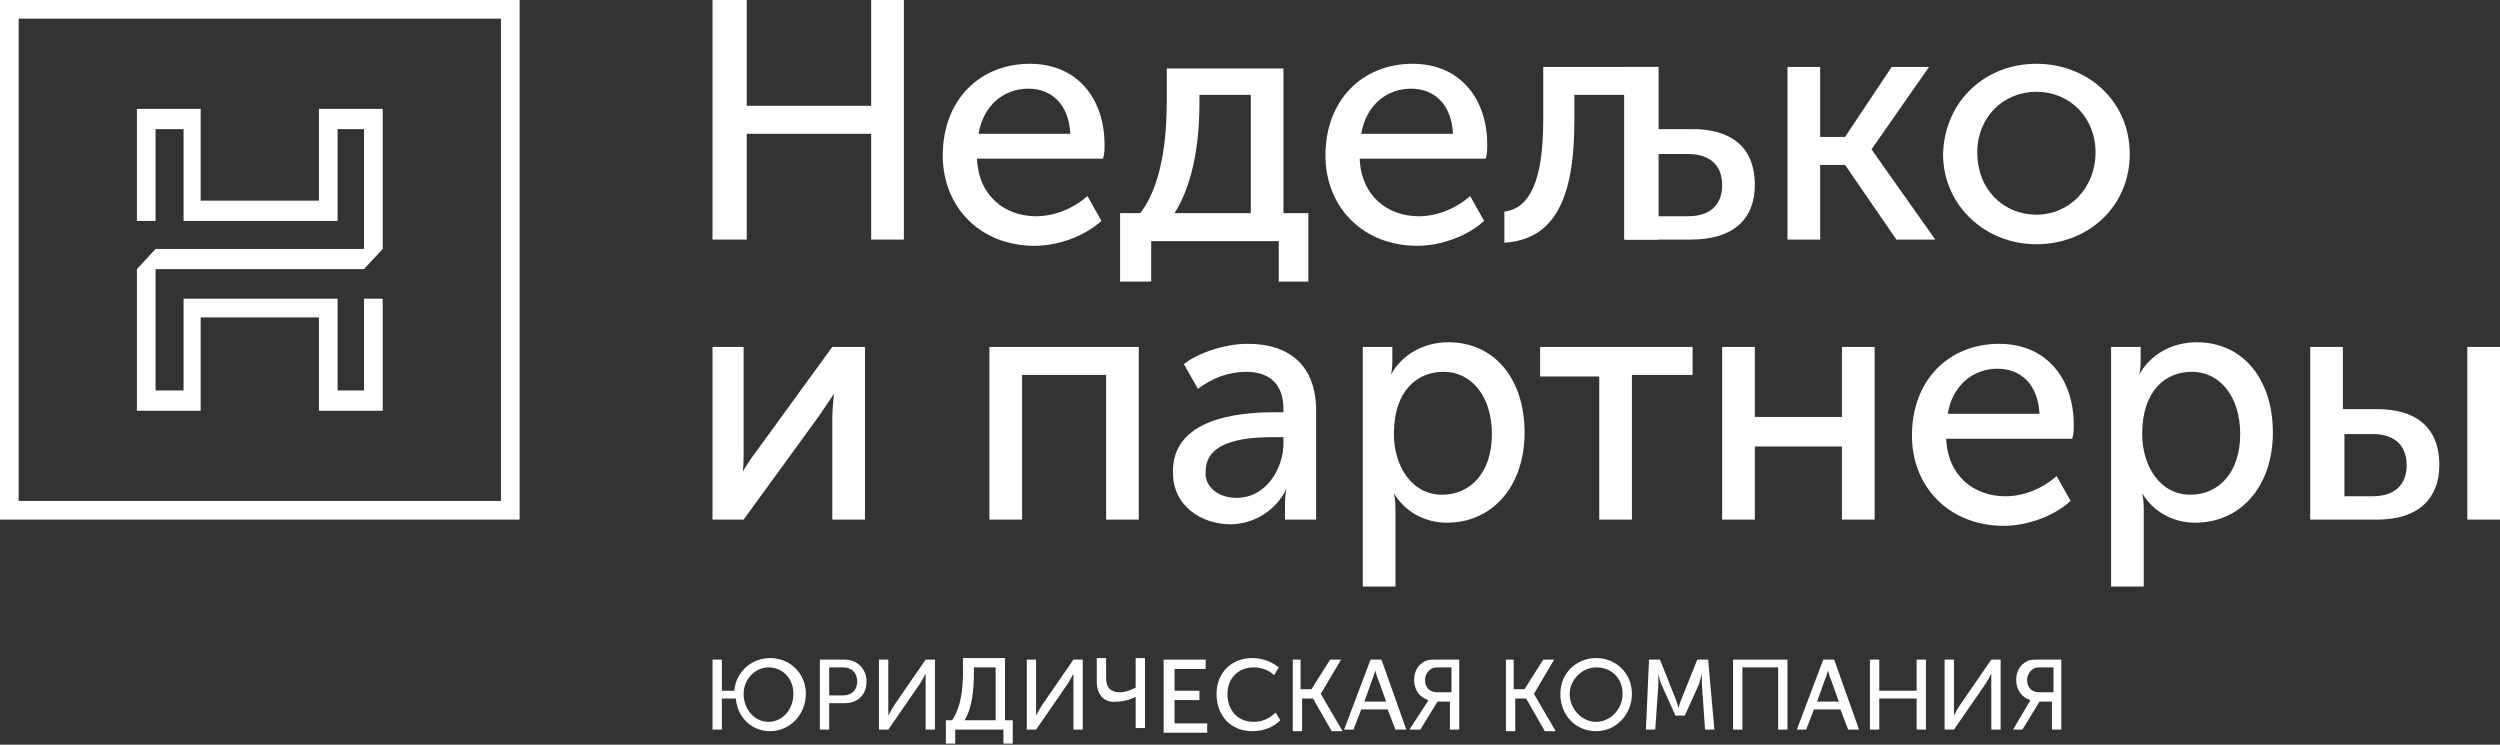
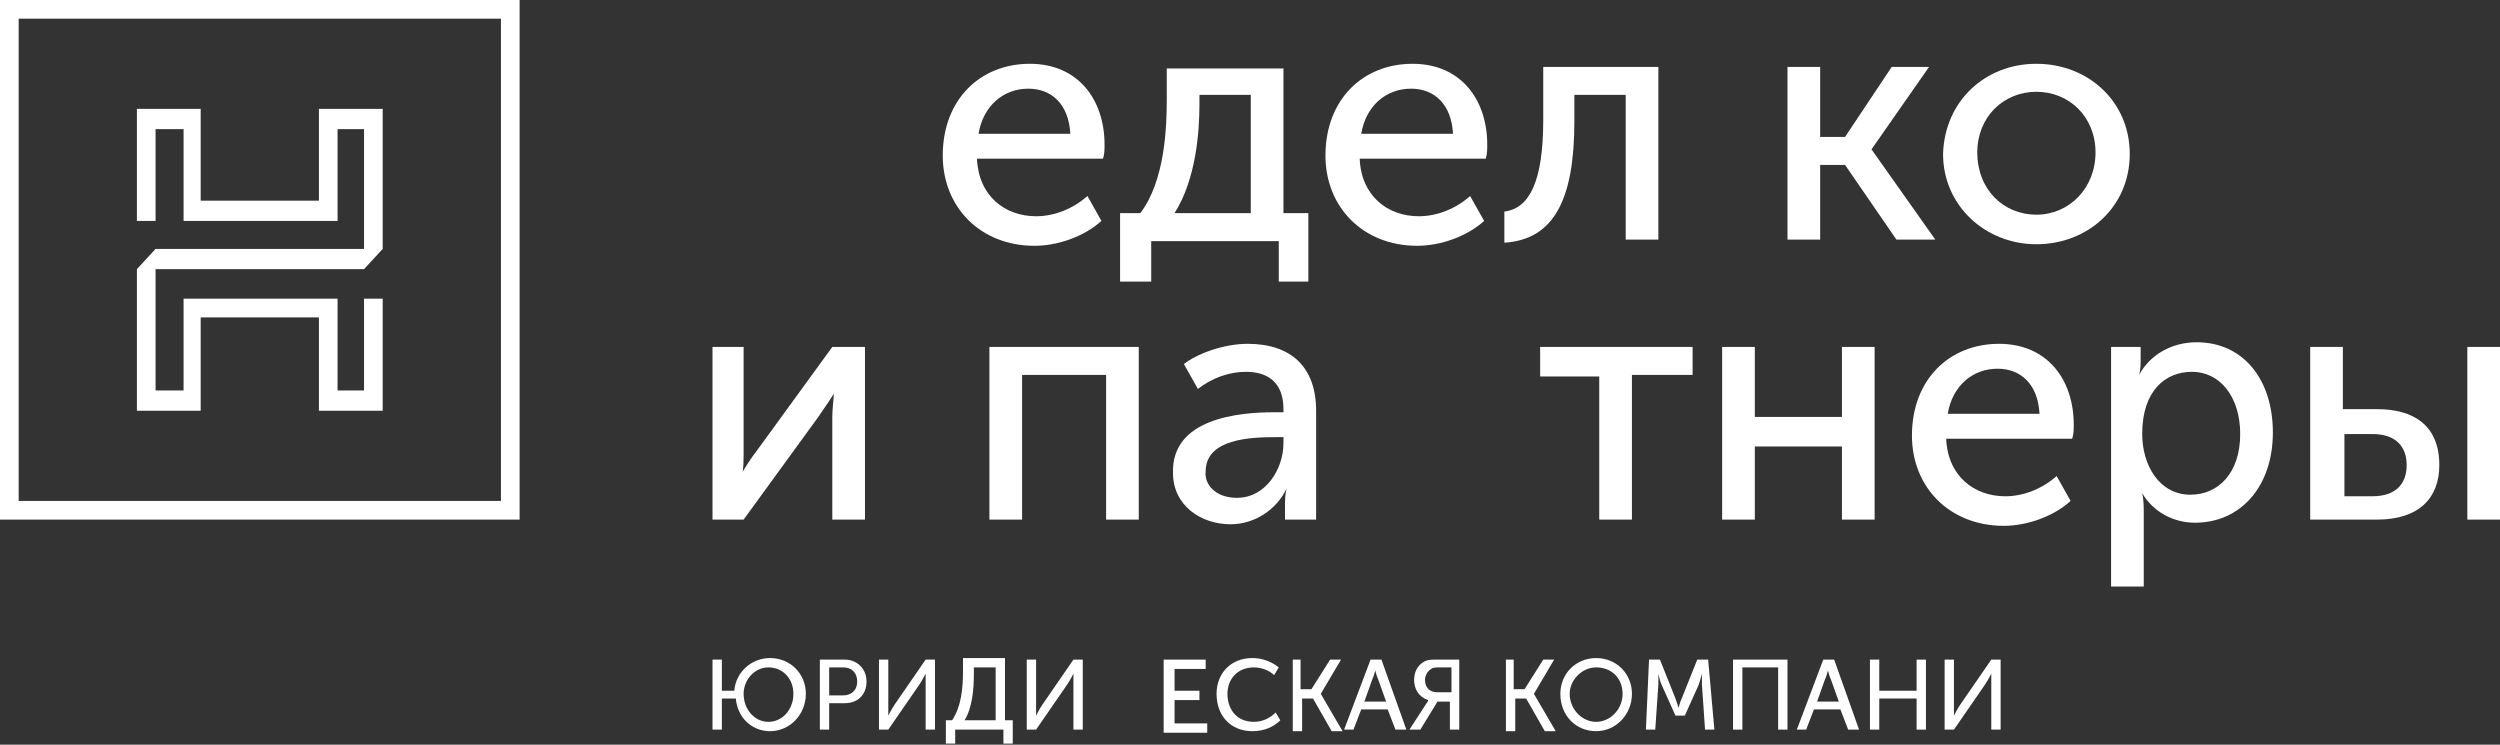
<svg xmlns="http://www.w3.org/2000/svg" width="188" height="56" viewBox="0 0 188 56" fill="none">
  <rect x="0" y="0" width="188" height="56" fill="#333333" stroke="none" />
  <path d="M37.67 1.404V37.67H1.404V1.404H37.67ZM39.074 0H0V39.074H39.074V0Z" fill="white" />
  <path d="M27.375 20.239L28.779 18.718V8.189H23.983V15.091H15.091V8.189H10.295V16.612H11.699V9.71H13.805V16.612H25.386V9.71H27.375V18.718H11.699L10.295 20.239V30.885H15.091V23.866H23.983V30.885H28.779V22.462H27.375V29.364H25.386V22.462H13.805V29.364H11.699V20.239H27.375Z" fill="white" />
-   <path d="M53.581 0H56.154V7.955H65.513V0H67.97V18.016H65.513V10.061H56.154V18.016H53.581V0Z" fill="white" />
  <path d="M77.446 4.797C81.073 4.797 83.062 7.487 83.062 10.88C83.062 11.231 83.062 11.582 82.945 11.933H73.469C73.586 14.741 75.574 16.262 77.914 16.262C79.318 16.262 80.722 15.677 81.775 14.741L82.828 16.612C81.541 17.782 79.552 18.484 77.797 18.484C73.703 18.484 70.895 15.56 70.895 11.699C70.895 7.487 73.703 4.797 77.446 4.797ZM80.488 10.061C80.371 7.838 79.084 6.668 77.329 6.668C75.457 6.668 73.937 7.955 73.586 10.061H80.488Z" fill="white" />
  <path d="M85.752 16.027C87.624 13.571 87.741 9.476 87.741 7.487V5.147H96.515V16.027H98.387V21.175H96.164V18.133H86.571V21.175H84.231V16.027H85.752ZM94.058 16.027V7.136H90.198V7.838C90.198 9.827 89.964 13.454 88.326 16.027H94.058Z" fill="white" />
  <path d="M106.225 4.797C109.852 4.797 111.841 7.487 111.841 10.88C111.841 11.231 111.841 11.582 111.724 11.933H102.248C102.365 14.741 104.354 16.262 106.693 16.262C108.097 16.262 109.501 15.677 110.554 14.741L111.607 16.612C110.32 17.782 108.331 18.484 106.576 18.484C102.482 18.484 99.674 15.56 99.674 11.699C99.674 7.487 102.482 4.797 106.225 4.797ZM109.267 10.061C109.15 7.838 107.863 6.668 106.108 6.668C104.237 6.668 102.716 7.955 102.365 10.061H109.267Z" fill="white" />
  <path d="M113.128 15.91C114.999 15.676 116.052 13.688 116.052 9.008V5.031H124.709V18.016H122.253V7.136H118.392V9.125C118.392 14.975 116.871 18.016 113.128 18.25V15.91Z" fill="white" />
-   <path d="M122.253 5.031H124.709V9.71H127.283C129.974 9.71 131.963 10.88 131.963 13.922C131.963 16.378 130.442 18.016 127.166 18.016H122.136V5.031H122.253ZM126.932 16.261C128.687 16.261 129.506 15.325 129.506 13.922C129.506 12.518 128.687 11.582 126.932 11.582H124.709V16.261H126.932Z" fill="white" />
  <path d="M134.419 5.031H136.876V10.295H138.748L142.258 5.031H145.065L140.737 11.231L145.533 18.016H142.609L138.748 12.401H136.876V18.016H134.419V5.031Z" fill="white" />
  <path d="M153.138 4.797C156.998 4.797 160.157 7.604 160.157 11.582C160.157 15.56 156.998 18.367 153.138 18.367C149.277 18.367 146.118 15.443 146.118 11.582C146.235 7.604 149.277 4.797 153.138 4.797ZM153.138 16.145C155.594 16.145 157.583 14.156 157.583 11.465C157.583 8.774 155.594 6.902 153.138 6.902C150.681 6.902 148.692 8.774 148.692 11.465C148.692 14.273 150.681 16.145 153.138 16.145Z" fill="white" />
  <path d="M53.581 26.089H55.92V33.81C55.92 34.512 55.92 35.448 55.803 35.565C55.92 35.331 56.505 34.395 56.973 33.81L62.589 26.089H65.046V39.074H62.589V31.353C62.589 30.768 62.706 29.832 62.706 29.598C62.589 29.832 62.004 30.651 61.536 31.353L55.92 39.074H53.581V26.089Z" fill="white" />
  <path d="M74.287 26.089H85.635V39.074H83.179V28.194H76.861V39.074H74.404V26.089H74.287Z" fill="white" />
  <path d="M95.813 31.002H96.515V30.768C96.515 28.663 95.228 27.96 93.708 27.96C92.421 27.96 91.134 28.428 90.081 29.247L89.028 27.376C90.081 26.557 92.07 25.855 93.825 25.855C97.1 25.855 98.972 27.61 98.972 30.885V39.074H96.632V37.788C96.632 37.203 96.749 36.735 96.749 36.735C96.047 38.255 94.409 39.425 92.538 39.425C90.315 39.425 88.209 38.022 88.209 35.565C88.092 31.47 93.123 31.002 95.813 31.002ZM93.006 37.437C95.228 37.437 96.515 35.214 96.515 33.342V32.874H95.93C94.058 32.874 90.666 32.991 90.666 35.448C90.549 36.384 91.368 37.437 93.006 37.437Z" fill="white" />
-   <path d="M102.365 26.088H104.704V27.258C104.704 27.843 104.587 28.194 104.587 28.194C105.406 26.673 107.044 25.738 108.916 25.738C112.426 25.738 114.648 28.545 114.648 32.523C114.648 36.617 112.192 39.308 108.799 39.308C107.161 39.308 105.64 38.489 104.821 37.085C104.821 37.085 104.938 37.553 104.938 38.255V44.105H102.482V26.088H102.365ZM108.448 37.202C110.554 37.202 112.192 35.565 112.192 32.64C112.192 29.832 110.671 27.96 108.565 27.96C106.576 27.96 104.821 29.364 104.821 32.64C104.821 34.98 106.108 37.202 108.448 37.202Z" fill="white" />
  <path d="M120.381 28.311H115.818V26.089H127.283V28.194H122.721V39.074H120.264V28.311H120.381Z" fill="white" />
  <path d="M129.506 26.089H131.963V31.353H138.514V26.089H140.971V39.074H138.514V33.576H131.963V39.074H129.506V26.089Z" fill="white" />
  <path d="M150.33 25.855C153.956 25.855 155.945 28.546 155.945 31.938C155.945 32.289 155.945 32.64 155.828 32.991H146.352C146.469 35.799 148.458 37.32 150.798 37.32C152.202 37.32 153.605 36.735 154.658 35.799L155.711 37.67C154.424 38.84 152.436 39.542 150.681 39.542C146.586 39.542 143.778 36.618 143.778 32.757C143.778 28.546 146.586 25.855 150.33 25.855ZM153.372 31.119C153.255 28.896 151.968 27.727 150.213 27.727C148.341 27.727 146.82 29.013 146.469 31.119H153.372Z" fill="white" />
  <path d="M158.636 26.088H160.976V27.258C160.976 27.843 160.859 28.194 160.859 28.194C161.678 26.673 163.316 25.738 165.187 25.738C168.697 25.738 170.92 28.545 170.92 32.523C170.92 36.617 168.463 39.308 165.07 39.308C163.433 39.308 161.912 38.489 161.093 37.085C161.093 37.085 161.21 37.553 161.21 38.255V44.105H158.753V26.088H158.636ZM164.719 37.202C166.825 37.202 168.463 35.565 168.463 32.64C168.463 29.832 166.942 27.96 164.836 27.96C162.848 27.96 161.093 29.364 161.093 32.64C161.093 34.98 162.38 37.202 164.719 37.202Z" fill="white" />
  <path d="M173.727 26.089H176.184V30.768H178.758C181.449 30.768 183.437 31.938 183.437 34.98C183.437 37.437 181.917 39.074 178.758 39.074H173.727V26.089ZM178.407 37.319C180.162 37.319 180.981 36.384 180.981 34.98C180.981 33.576 180.162 32.64 178.407 32.64H176.301V37.319H178.407ZM185.543 26.089H188V39.074H185.543V26.089Z" fill="white" />
  <path d="M53.581 49.603H54.283V51.943H55.218C55.335 50.539 56.505 49.486 57.909 49.486C59.43 49.486 60.6 50.656 60.6 52.177C60.6 53.698 59.43 54.985 57.909 54.985C56.505 54.985 55.452 53.932 55.335 52.528H54.283V54.868H53.581V49.603ZM57.792 54.283C58.845 54.283 59.664 53.347 59.664 52.177C59.664 51.007 58.845 50.188 57.792 50.188C56.739 50.188 55.92 51.124 55.92 52.177C55.92 53.347 56.739 54.283 57.792 54.283Z" fill="white" />
  <path d="M61.536 49.603H63.525C64.46 49.603 65.162 50.305 65.162 51.241C65.162 52.294 64.46 52.879 63.525 52.879H62.355V54.867H61.653V49.603H61.536ZM63.408 52.294C63.992 52.294 64.46 51.943 64.46 51.241C64.46 50.656 64.109 50.188 63.408 50.188H62.355V52.294H63.408Z" fill="white" />
  <path d="M66.098 49.603H66.8V52.996C66.8 53.347 66.8 53.815 66.8 53.815C66.8 53.815 67.034 53.347 67.268 52.996L69.608 49.603H70.31V54.867H69.608V51.475C69.608 51.124 69.608 50.656 69.608 50.656C69.608 50.656 69.374 51.124 69.14 51.475L66.8 54.867H66.098V49.603Z" fill="white" />
  <path d="M71.597 54.166C72.299 53.113 72.416 51.709 72.416 50.539V49.486H75.574V54.166H76.159V55.92H75.457V54.867H71.831V55.92H71.129V54.166H71.597ZM74.873 54.166V50.188H73.235V50.656C73.235 51.826 73.118 53.23 72.533 54.166H74.873Z" fill="white" />
  <path d="M77.212 49.603H77.914V52.996C77.914 53.347 77.914 53.815 77.914 53.815C77.914 53.815 78.148 53.347 78.382 52.996L80.722 49.603H81.424V54.867H80.722V51.475C80.722 51.124 80.722 50.656 80.722 50.656C80.722 50.656 80.488 51.124 80.254 51.475L77.914 54.867H77.212V49.603Z" fill="white" />
-   <path d="M82.477 51.241V49.486H83.179V51.007C83.179 51.709 83.53 52.06 84.231 52.06C84.7 52.06 85.167 51.826 85.401 51.709V49.486H86.103V54.751H85.401V52.645C85.401 52.528 85.401 52.411 85.401 52.411C85.167 52.528 84.582 52.762 83.998 52.762C83.062 52.879 82.477 52.294 82.477 51.241Z" fill="white" />
  <path d="M87.624 49.603H90.666V50.305H88.326V51.943H90.198V52.645H88.326V54.4H90.783V55.101H87.507V49.603H87.624Z" fill="white" />
  <path d="M94.176 49.486C94.877 49.486 95.579 49.72 96.164 50.188L95.813 50.773C95.462 50.422 94.877 50.188 94.293 50.188C93.006 50.188 92.304 51.124 92.304 52.177C92.304 53.347 93.006 54.283 94.293 54.283C94.877 54.283 95.462 54.049 95.93 53.581L96.281 54.166C95.813 54.634 95.112 54.984 94.176 54.984C92.538 54.984 91.485 53.815 91.485 52.177C91.485 50.656 92.538 49.486 94.176 49.486Z" fill="white" />
  <path d="M97.1 49.603H97.802V51.826H98.621L100.025 49.603H100.844L99.323 52.177L100.961 54.984H100.142L98.738 52.528H97.919V54.984H97.217V49.603H97.1Z" fill="white" />
  <path d="M103.067 49.603H103.885L105.757 54.867H104.938L104.353 53.347H102.365L101.78 54.867H101.078L103.067 49.603ZM104.236 52.762L103.652 51.124C103.535 50.89 103.418 50.422 103.418 50.422C103.418 50.422 103.301 50.89 103.184 51.124L102.599 52.762H104.236Z" fill="white" />
  <path d="M107.278 52.879C107.395 52.762 107.395 52.645 107.395 52.645C106.693 52.411 106.342 51.826 106.342 51.124C106.342 50.422 106.693 49.954 107.161 49.72C107.395 49.603 107.629 49.603 108.097 49.603H109.735V54.867H109.033V52.762H108.097L106.81 54.867H105.991L107.278 52.879ZM109.15 52.06V50.188H108.331C107.98 50.188 107.746 50.188 107.629 50.305C107.395 50.422 107.161 50.773 107.161 51.124C107.161 51.709 107.512 52.06 108.097 52.06H109.15Z" fill="white" />
  <path d="M113.128 49.603H113.83V51.826H114.648L116.052 49.603H116.871L115.35 52.177L116.988 54.984H116.169L114.765 52.528H113.947V54.984H113.245V49.603H113.128Z" fill="white" />
  <path d="M120.03 49.486C121.551 49.486 122.721 50.656 122.721 52.177C122.721 53.698 121.551 54.984 120.03 54.984C118.509 54.984 117.339 53.815 117.339 52.177C117.339 50.656 118.509 49.486 120.03 49.486ZM120.03 54.283C121.083 54.283 122.019 53.347 122.019 52.177C122.019 51.007 121.2 50.188 120.03 50.188C118.977 50.188 118.041 51.124 118.041 52.177C118.041 53.347 118.977 54.283 120.03 54.283Z" fill="white" />
  <path d="M124.007 49.603H124.826L125.996 52.528C126.113 52.879 126.23 53.23 126.23 53.23C126.23 53.23 126.347 52.762 126.464 52.528L127.634 49.603H128.453L128.921 54.867H128.219L127.985 51.475C127.985 51.124 127.985 50.656 127.985 50.656C127.985 50.656 127.868 51.124 127.751 51.475L126.698 53.815H125.996L124.943 51.475C124.826 51.241 124.709 50.656 124.709 50.656C124.709 50.656 124.709 51.124 124.709 51.475L124.475 54.867H123.773L124.007 49.603Z" fill="white" />
  <path d="M130.208 49.603H134.419V54.867H133.717V50.188H131.027V54.867H130.325V49.603H130.208Z" fill="white" />
  <path d="M137.11 49.603H137.929L139.801 54.867H138.982L138.397 53.347H136.408L135.823 54.867H135.121L137.11 49.603ZM138.28 52.762L137.695 51.124C137.578 50.89 137.461 50.422 137.461 50.422C137.461 50.422 137.344 50.89 137.227 51.124L136.642 52.762H138.28Z" fill="white" />
  <path d="M140.62 49.603H141.322V51.943H144.129V49.603H144.831V54.867H144.129V52.528H141.322V54.867H140.62V49.603Z" fill="white" />
  <path d="M146.235 49.603H146.937V52.996C146.937 53.347 146.937 53.815 146.937 53.815C146.937 53.815 147.171 53.347 147.405 52.996L149.745 49.603H150.447V54.867H149.745V51.475C149.745 51.124 149.745 50.656 149.745 50.656C149.745 50.656 149.511 51.124 149.277 51.475L146.937 54.867H146.235V49.603Z" fill="white" />
-   <path d="M152.553 52.879C152.67 52.762 152.67 52.645 152.67 52.645C151.968 52.411 151.617 51.826 151.617 51.124C151.617 50.422 151.968 49.954 152.436 49.72C152.67 49.603 152.904 49.603 153.372 49.603H155.009V54.867H154.307V52.762H153.372L152.085 54.867H151.383L152.553 52.879ZM154.424 52.06V50.188H153.605C153.254 50.188 153.021 50.188 152.904 50.305C152.67 50.422 152.436 50.773 152.436 51.124C152.436 51.709 152.787 52.06 153.372 52.06H154.424Z" fill="white" />
</svg>